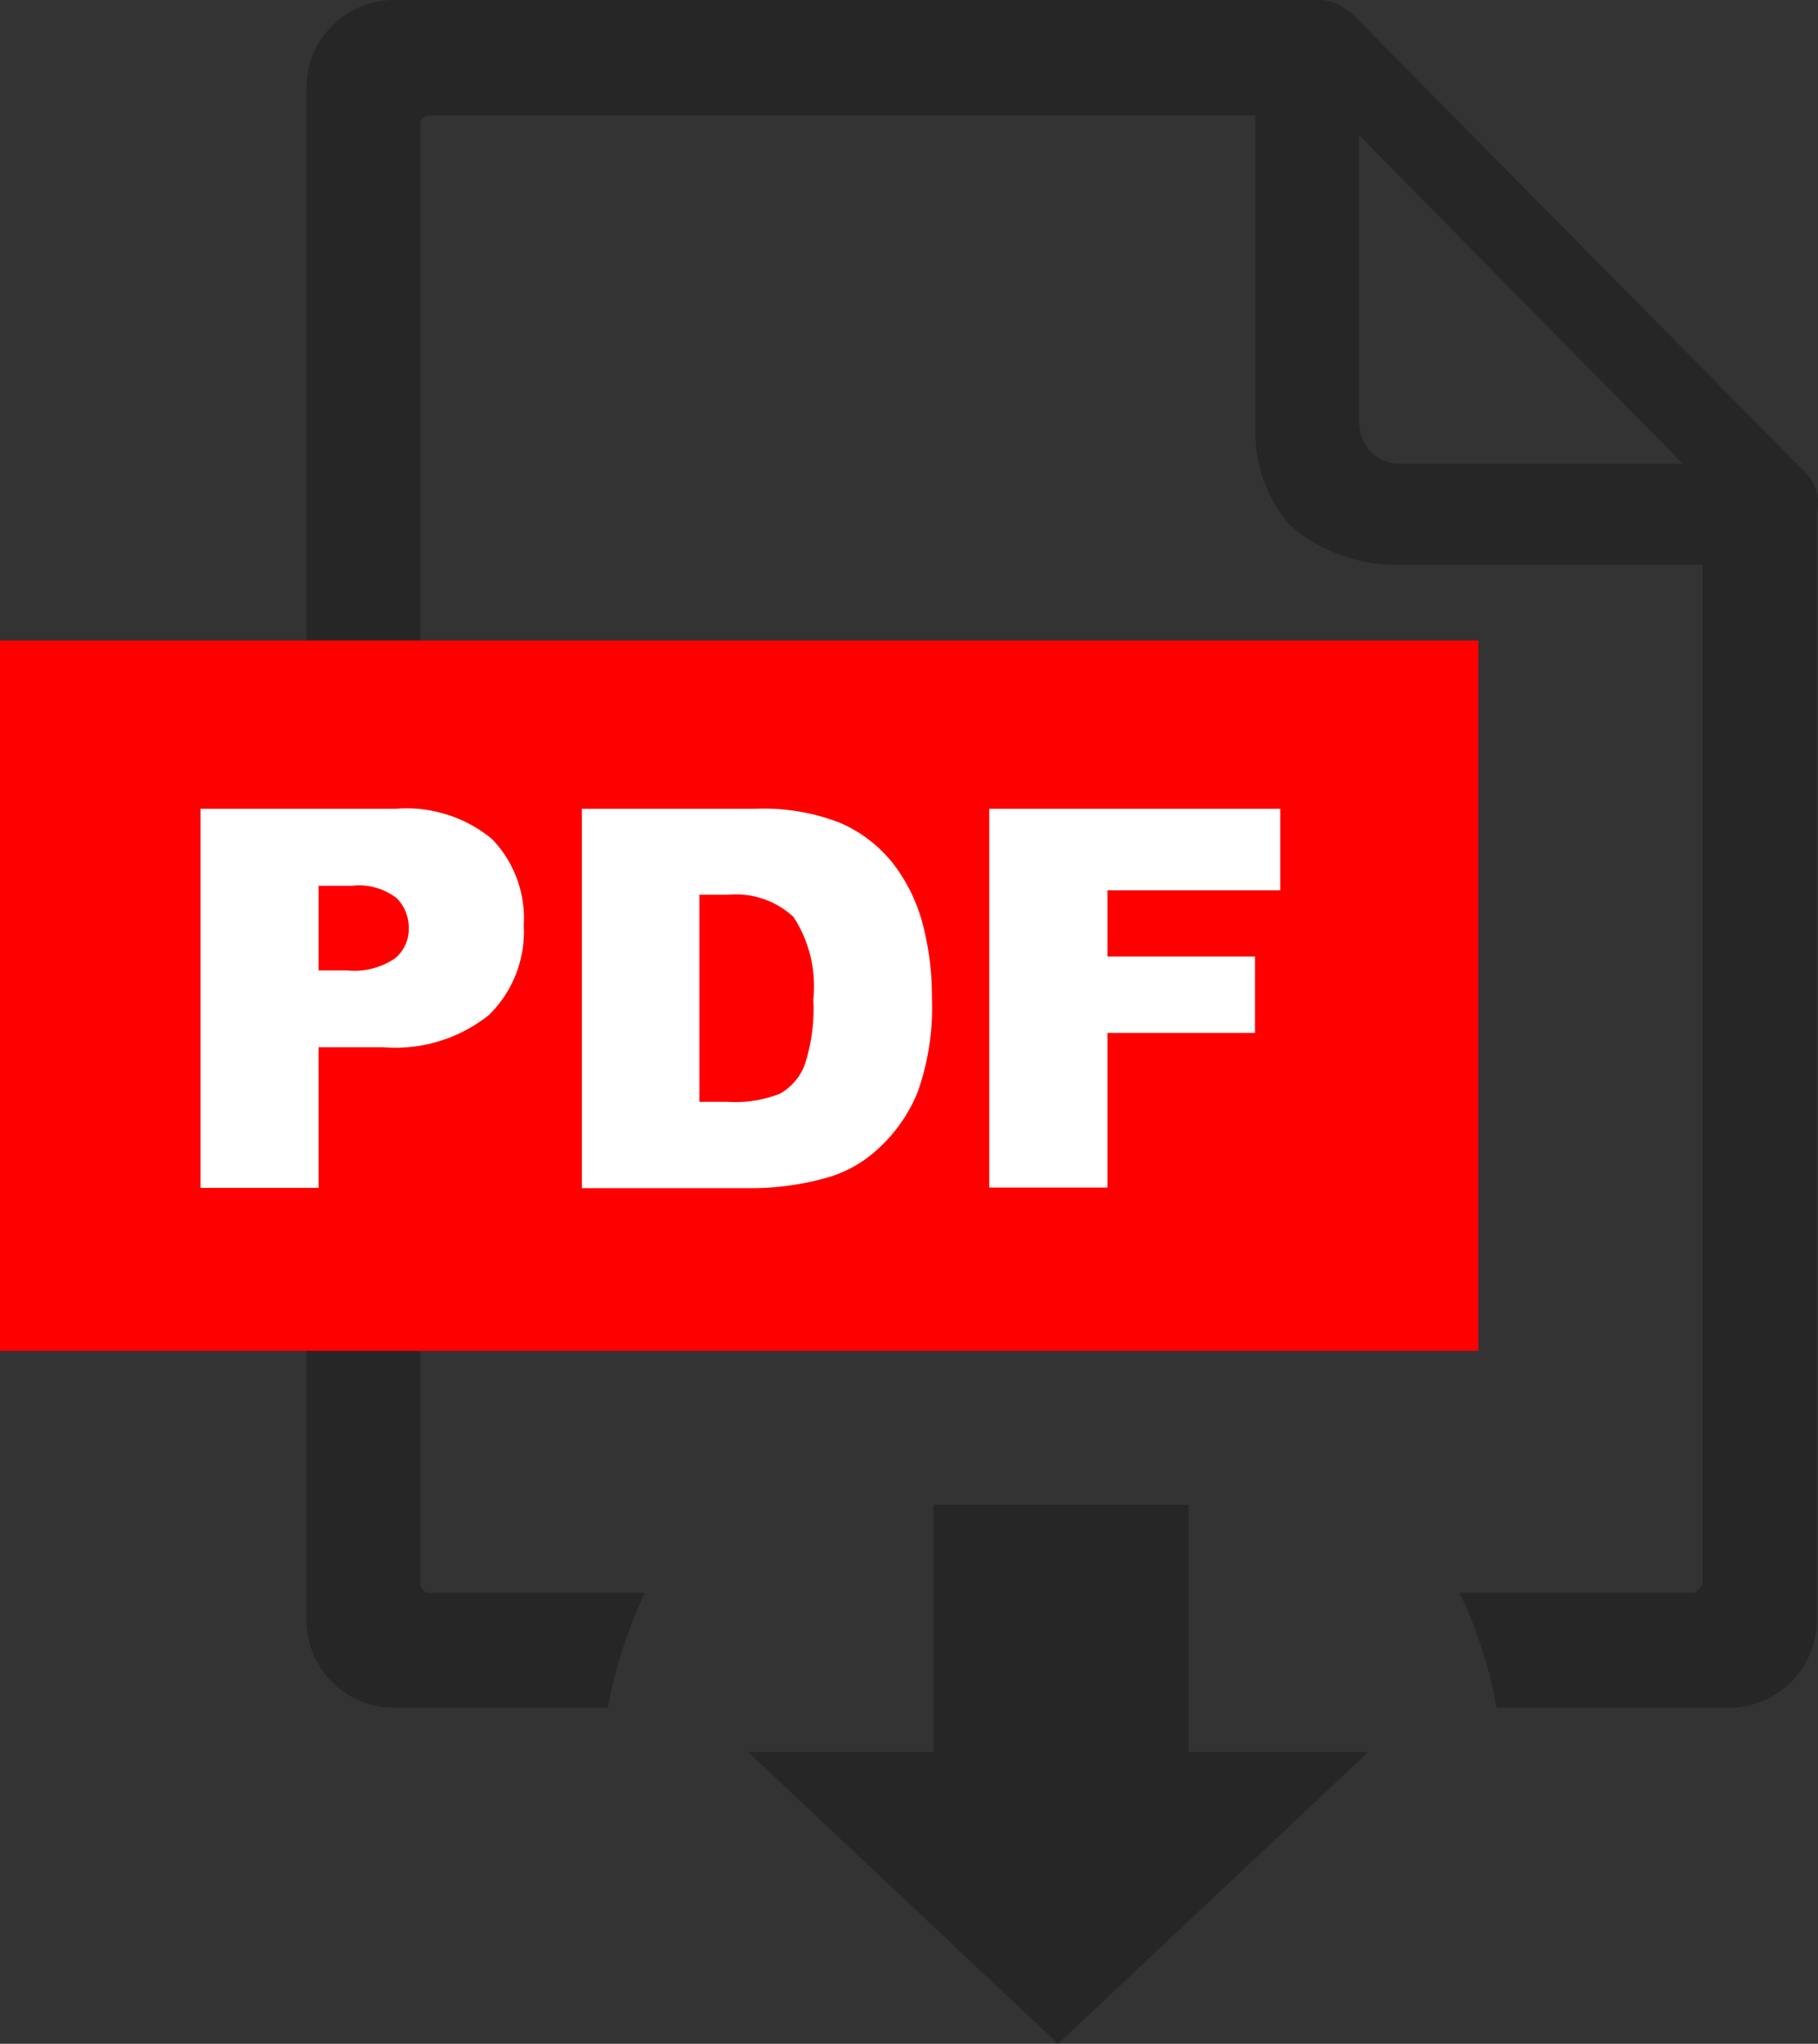
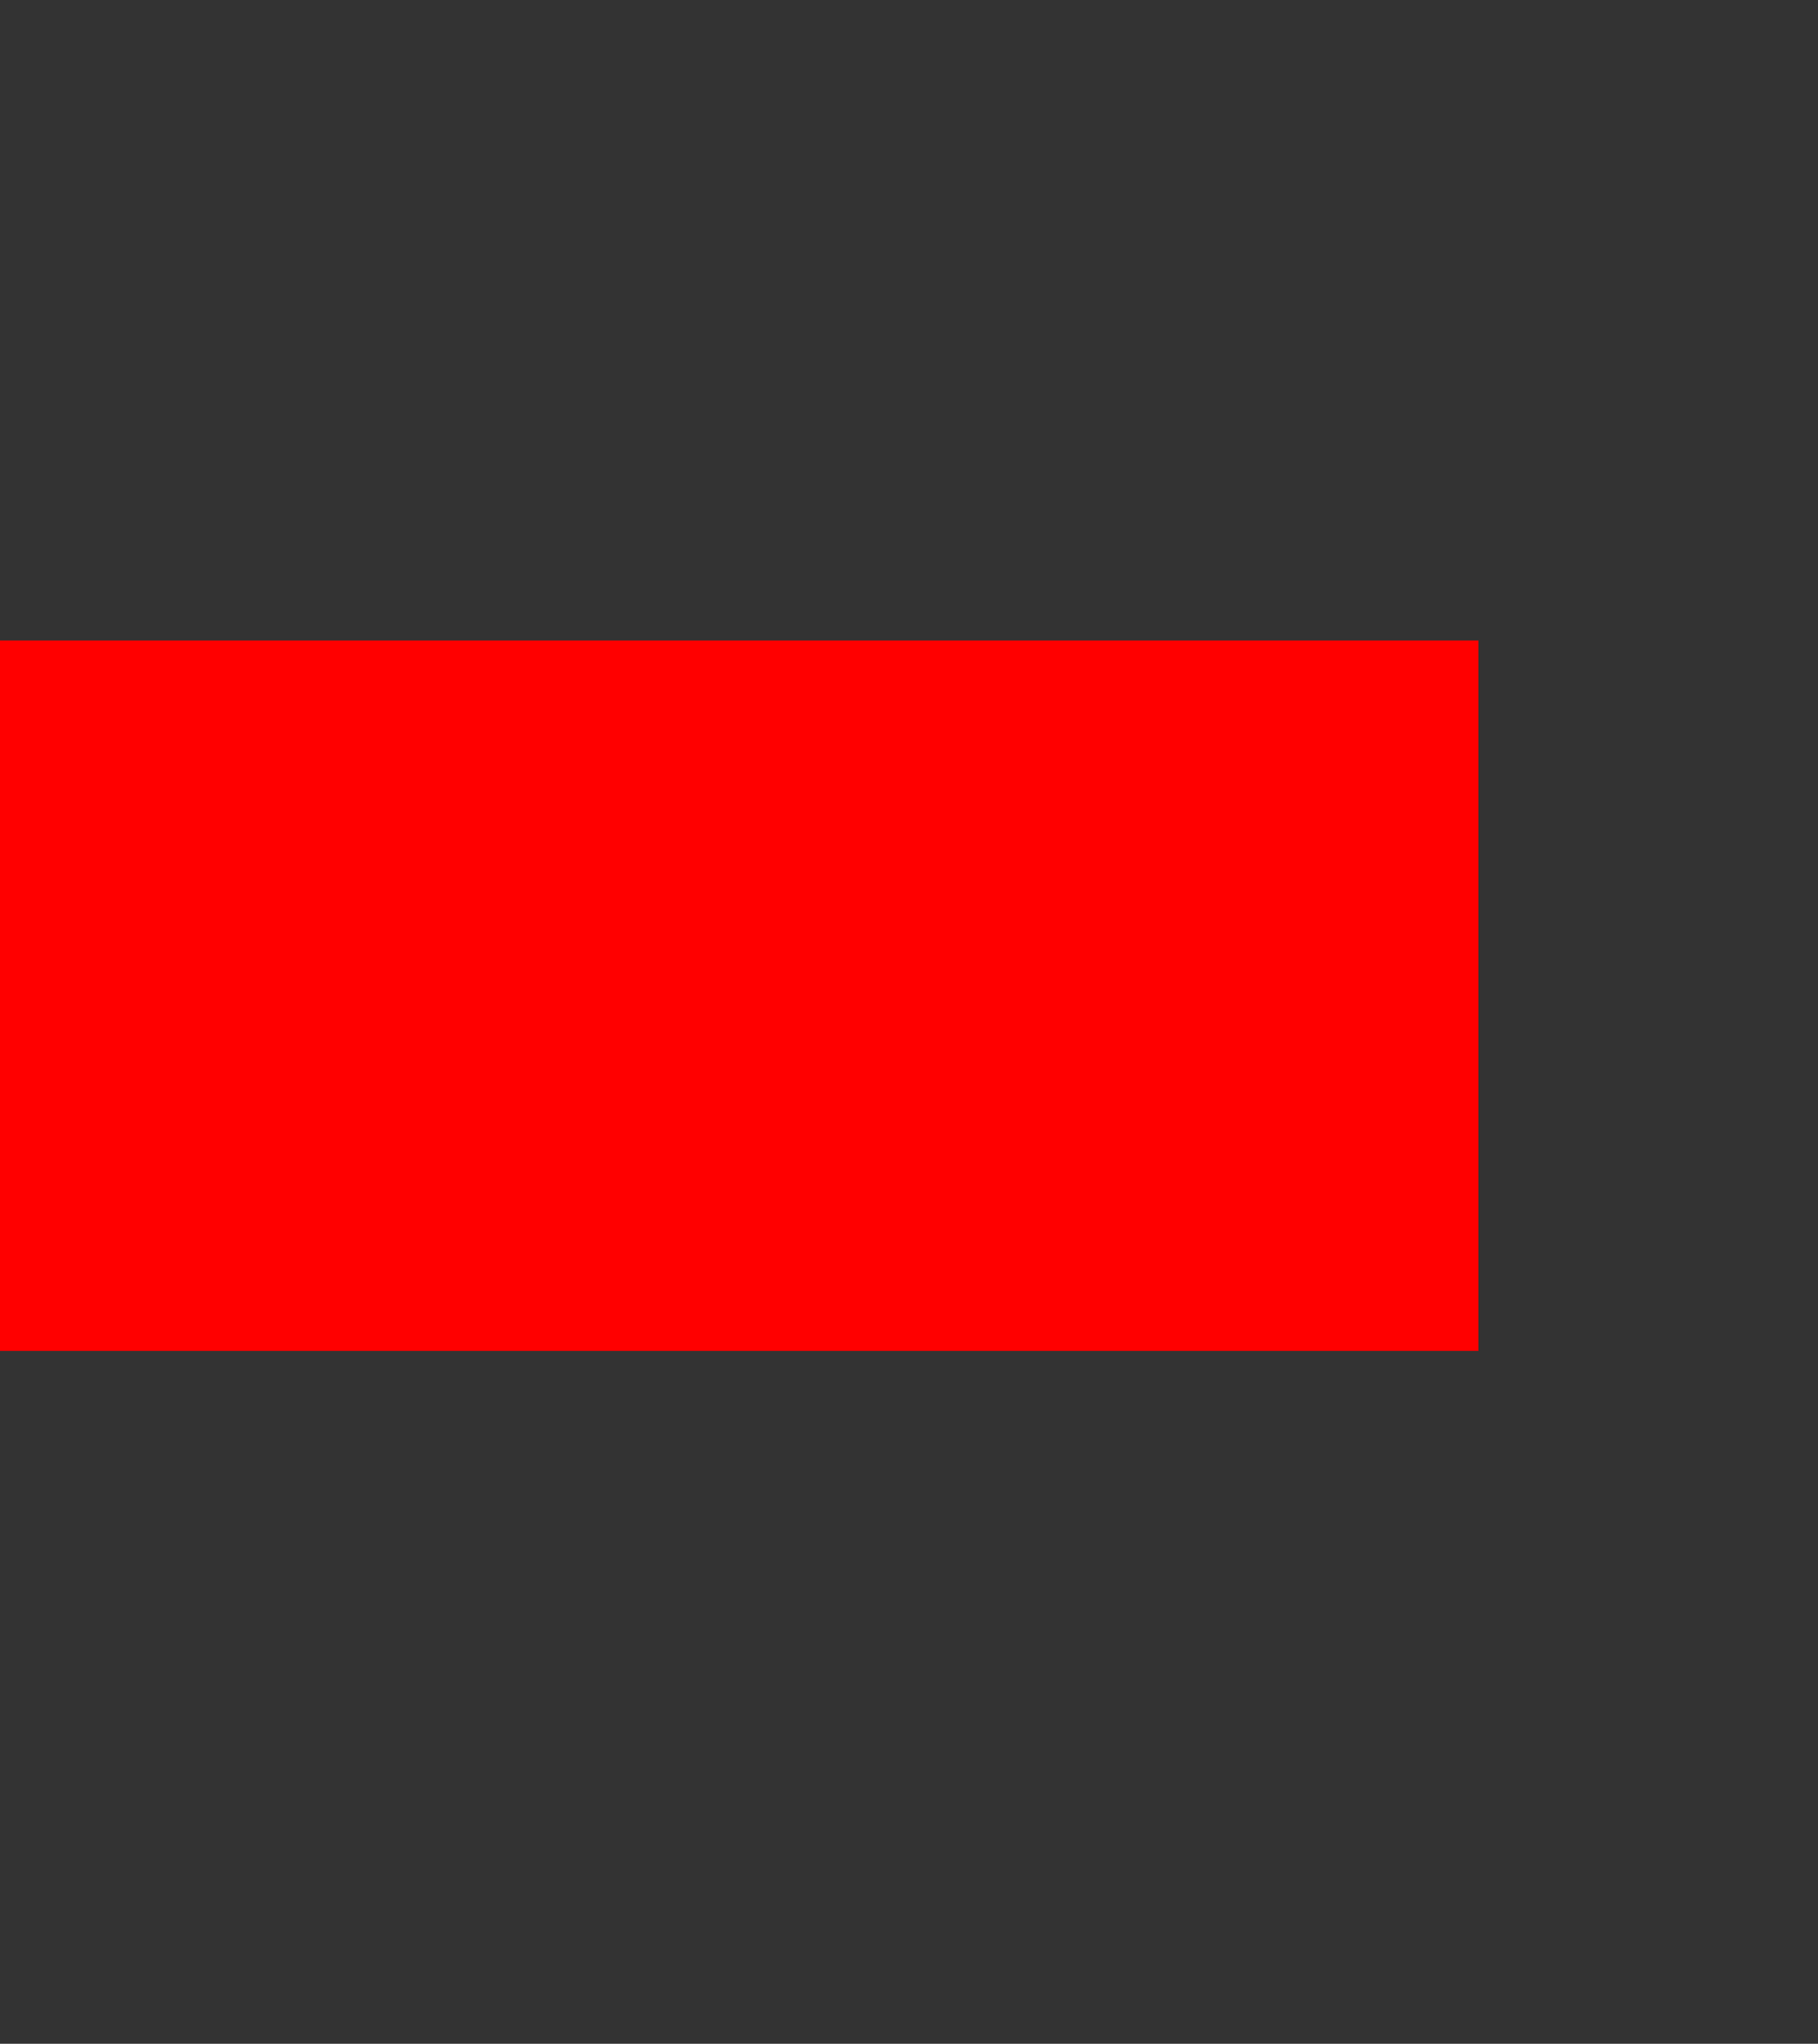
<svg xmlns="http://www.w3.org/2000/svg" id="download-pdf" width="12.938" height="14.541" viewBox="0 0 12.938 14.541">
  <rect x="0" y="0" width="12.938" height="14.541" fill="#333333" stroke="none" />
-   <path id="Pfad_2466" data-name="Pfad 2466" d="M25.986,12.465H24.708V10.706H22.893v1.759h-1.32l2.206,2.076,2.207-2.076Zm2.381-8.447H26.144a1.166,1.166,0,0,1-.714-.279,1.008,1.008,0,0,1-.247-.664V.822H19.306a.063.063,0,0,0-.044.019.047.047,0,0,0-.021.045V11.269a.082.082,0,0,0,.019.044.054.054,0,0,0,.045.019h1.534a3.257,3.257,0,0,0-.264.818H19.054a.624.624,0,0,1-.624-.625V.63A.624.624,0,0,1,19.054,0H25.6a.135.135,0,0,1,.044,0,.292.292,0,0,1,.188.073h.009a.126.126,0,0,1,.025.019l3.227,3.266a.3.3,0,0,1,.095.213.391.391,0,0,1-.009.071v7.883a.626.626,0,0,1-.625.625H26.9a3.2,3.2,0,0,0-.264-.818H28.3c.019,0,.019-.011.03-.019s.035-.031.035-.044c0-2.775,0-4.478,0-7.252ZM25.92,3.009V.961L28.226,3.3H26.207a.3.3,0,0,1-.2-.084.293.293,0,0,1-.084-.2Z" transform="translate(-16.249)" fill="#262626" fill-rule="evenodd" />
  <path id="Pfad_2467" data-name="Pfad 2467" d="M0,38.51H10.521v5.054H0Z" transform="translate(0 -33.953)" fill="red" fill-rule="evenodd" />
-   <path id="Pfad_2468" data-name="Pfad 2468" d="M12.061,48.62h1.393a.954.954,0,0,1,.68.215.809.809,0,0,1,.226.613.828.828,0,0,1-.247.639,1.07,1.07,0,0,1-.754.23H12.9v1H12.06v-2.7Zm.841,1.15h.2a.518.518,0,0,0,.34-.084.269.269,0,0,0,.1-.214.3.3,0,0,0-.085-.215.439.439,0,0,0-.32-.089H12.9v.6Zm1.871-1.15h1.244a1.493,1.493,0,0,1,.594.1.972.972,0,0,1,.374.285,1.2,1.2,0,0,1,.214.433,2.024,2.024,0,0,1,.066.523,1.8,1.8,0,0,1-.1.671,1.107,1.107,0,0,1-.275.4.893.893,0,0,1-.376.214,1.976,1.976,0,0,1-.5.073H14.774v-2.7Zm.837.612v1.473h.2a.864.864,0,0,0,.374-.058.4.4,0,0,0,.174-.2,1.274,1.274,0,0,0,.063-.469.906.906,0,0,0-.14-.587.6.6,0,0,0-.466-.159H15.61Zm2.063-.612h2.071v.58h-1.23v.471h1.05v.544h-1.05v1.1h-.841v-2.7Z" transform="translate(-10.633 -42.866)" fill="#fff" />
</svg>